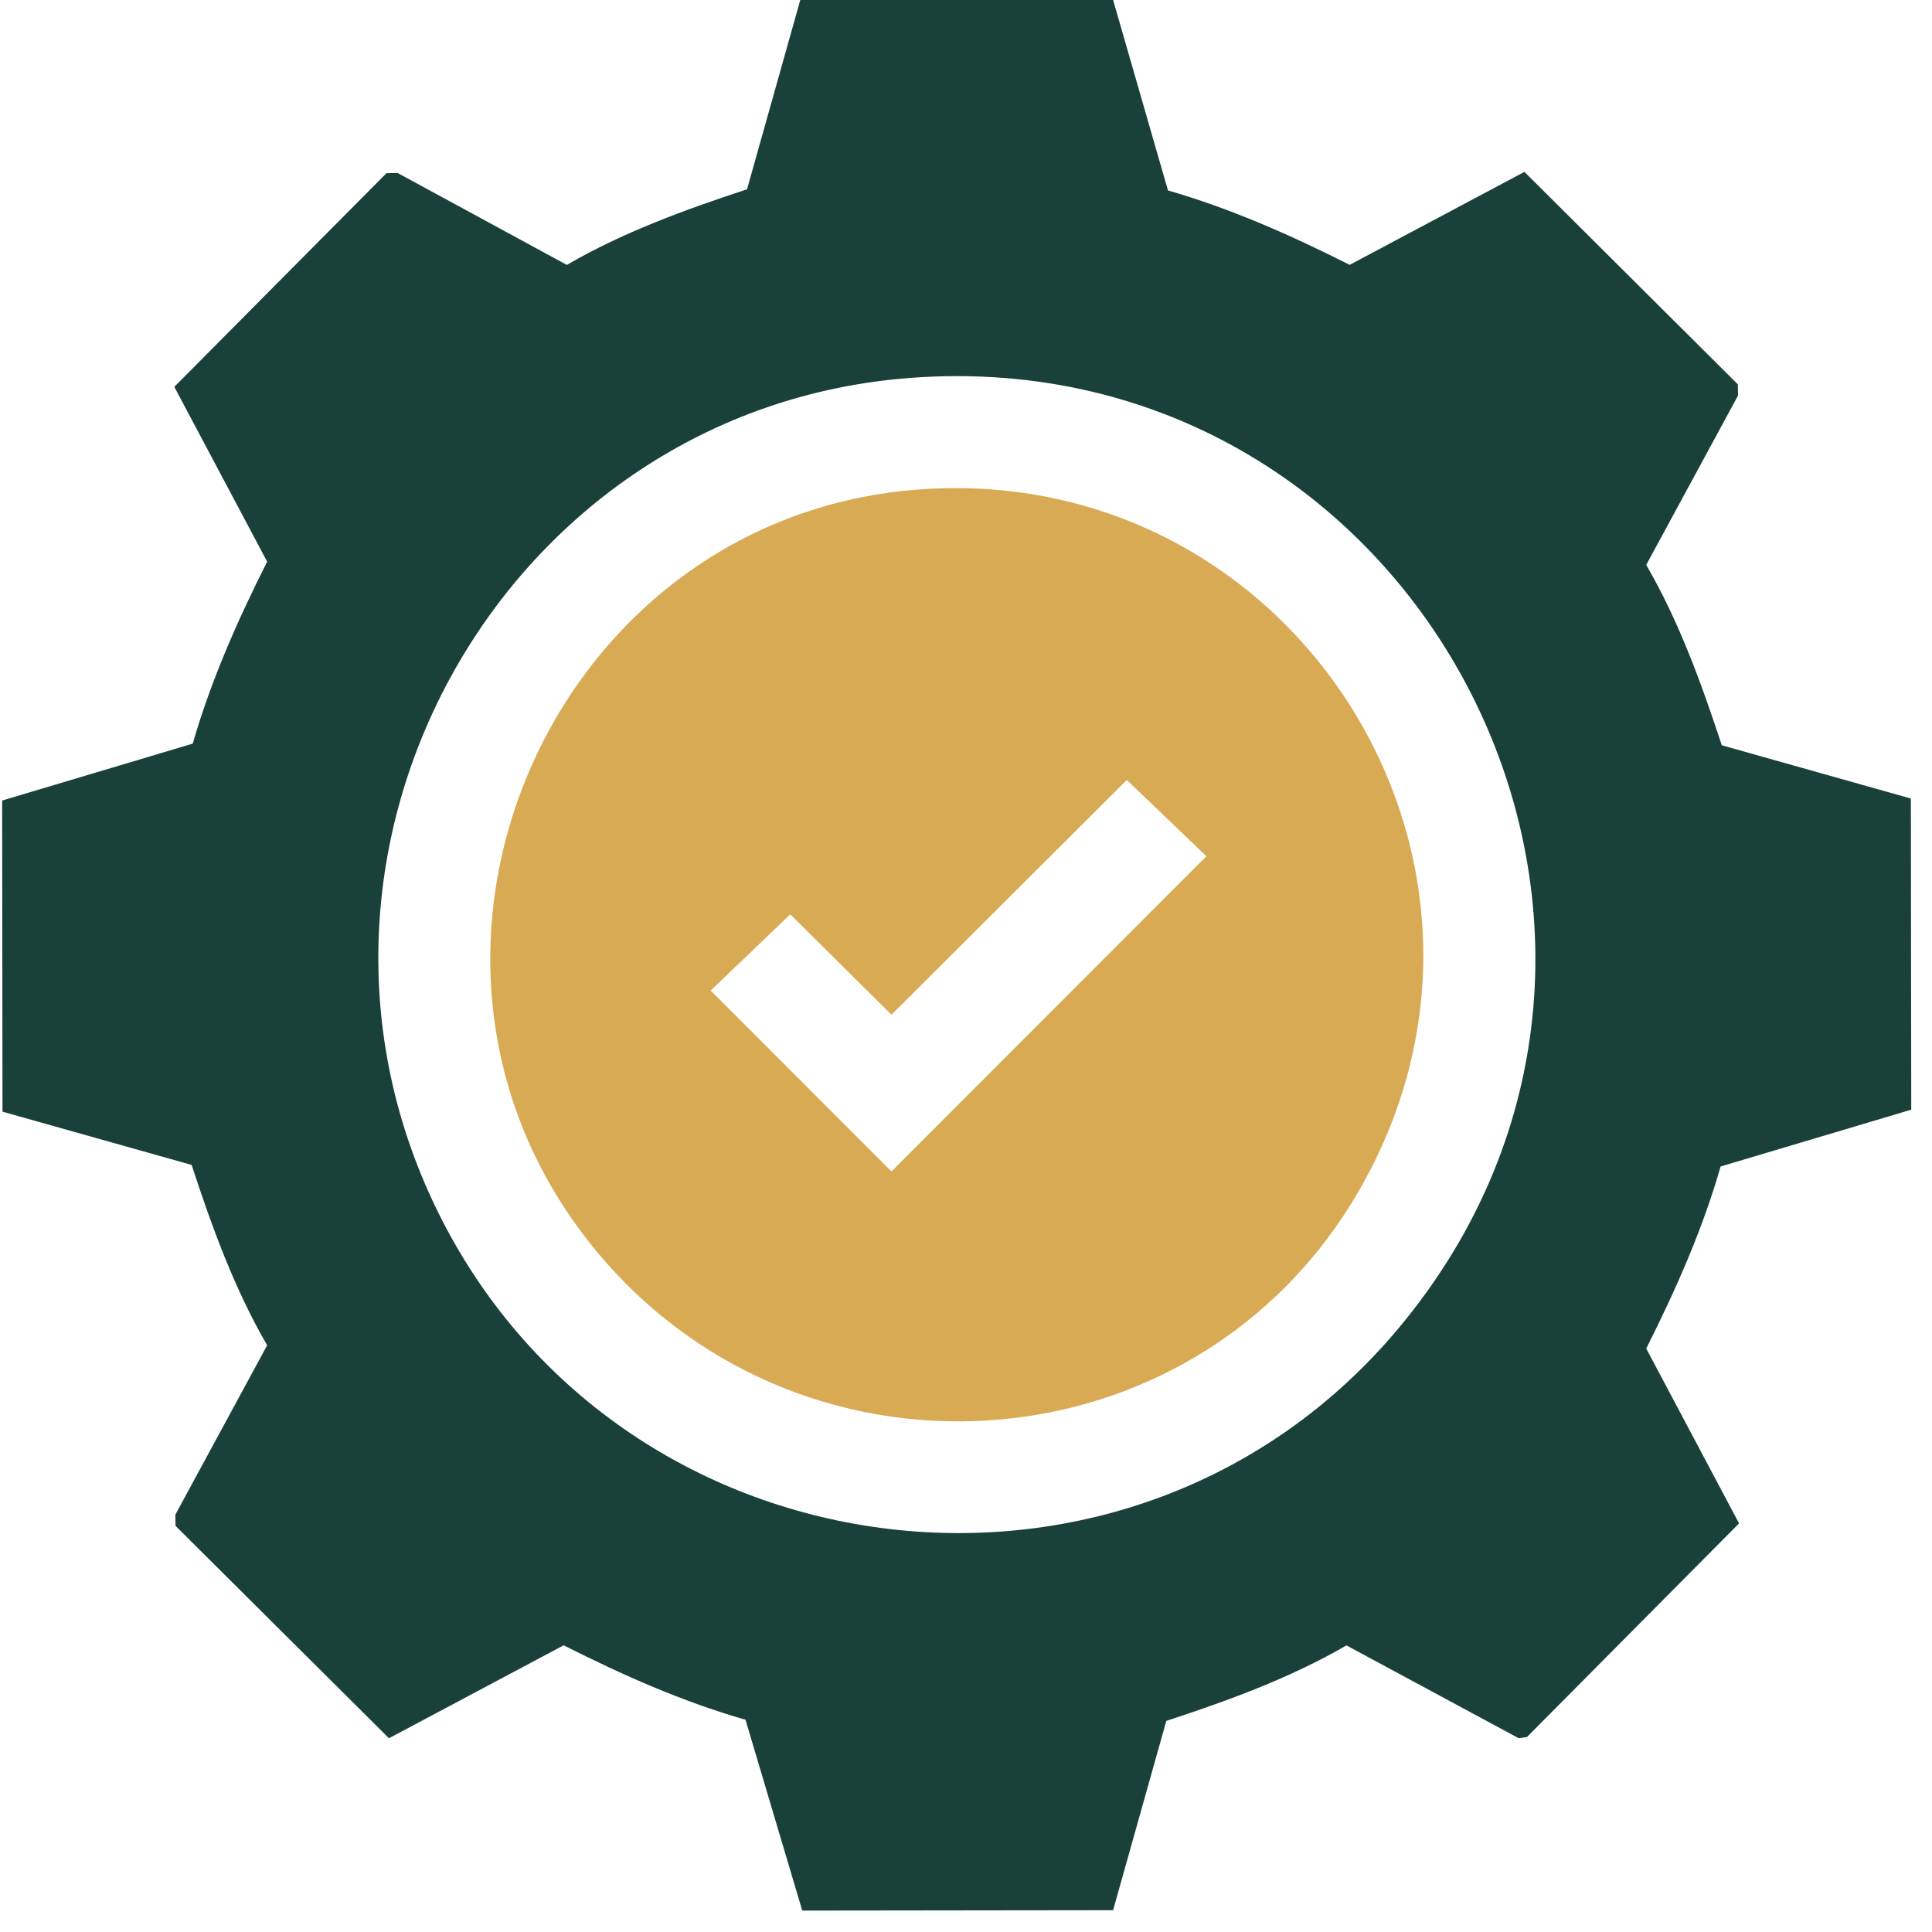
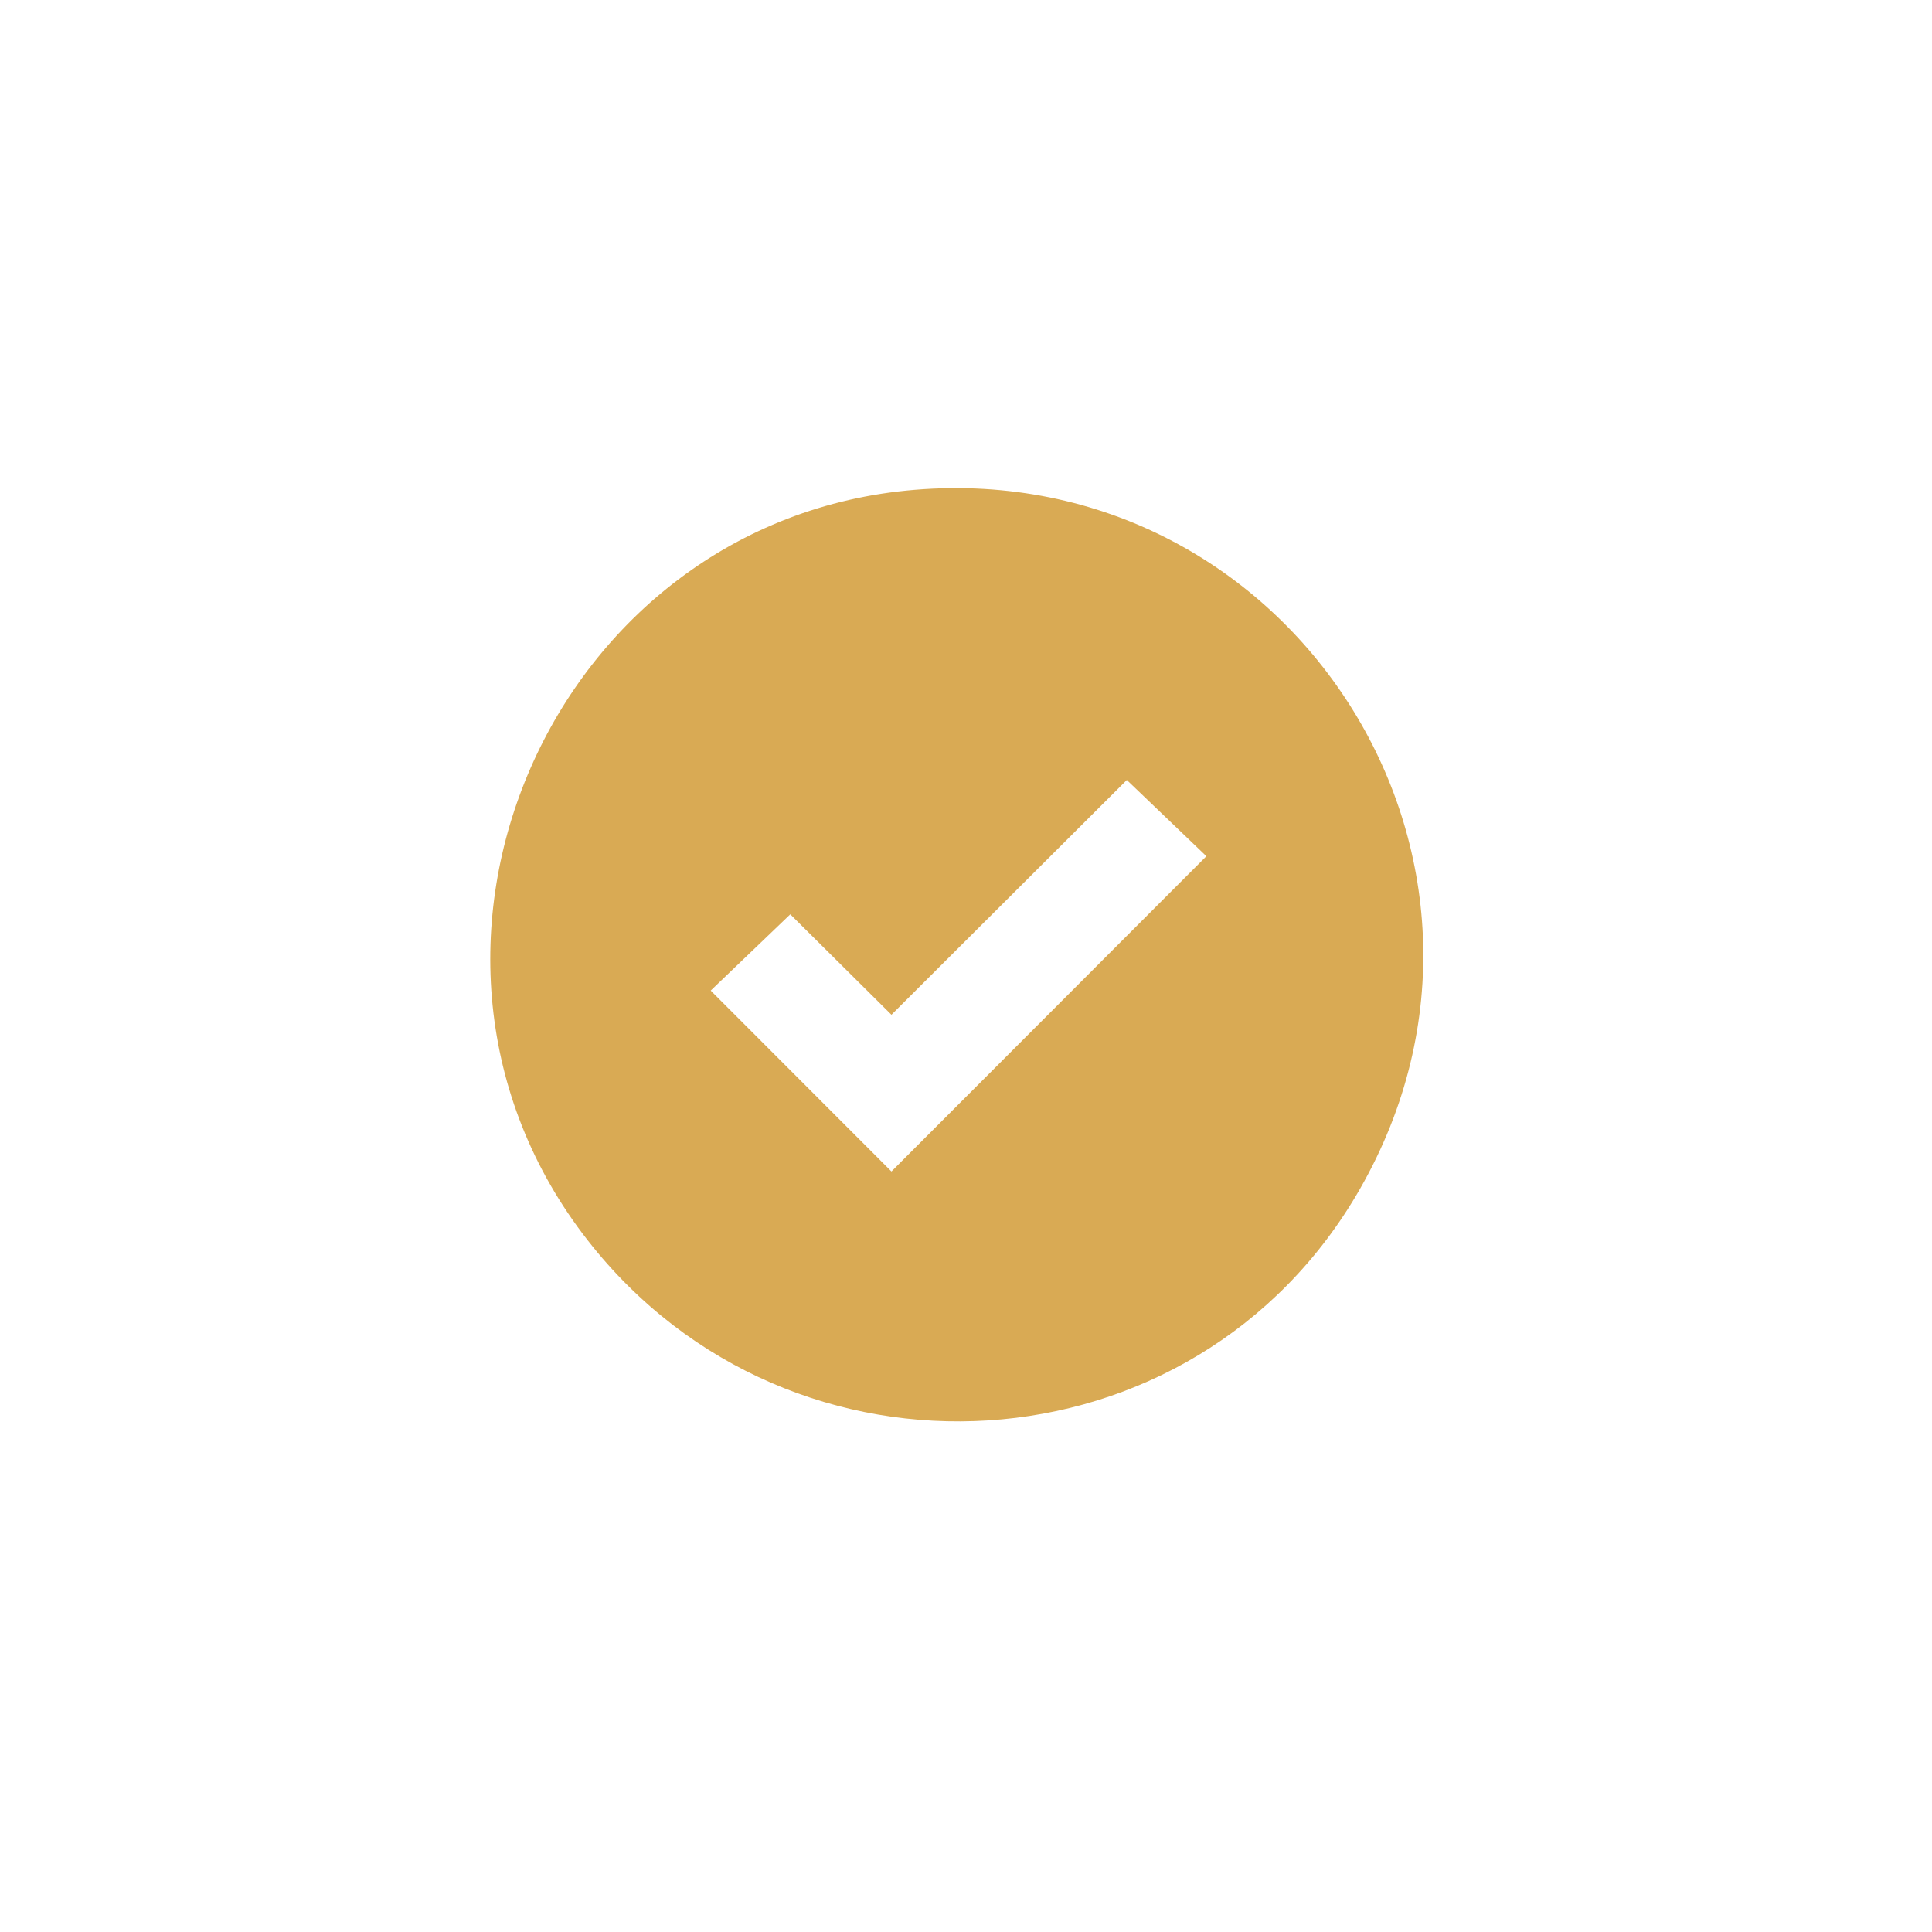
<svg xmlns="http://www.w3.org/2000/svg" width="85" height="85" viewBox="0 0 85 85" fill="none">
-   <path d="M48.972 0L51.386 8.378C54.167 9.182 56.802 10.353 59.38 11.652L67.068 7.562L76.456 16.908L76.468 17.398L72.427 24.853C73.874 27.348 74.853 30.06 75.752 32.789L84.07 35.132L84.087 48.821L75.699 51.321C74.901 54.11 73.726 56.748 72.427 59.329L76.511 67.023L67.18 76.421L66.814 76.473L59.239 72.391C56.745 73.833 54.039 74.819 51.312 75.713L48.972 84.041L35.296 84.058L32.799 75.662C30.013 74.863 27.378 73.687 24.799 72.387L17.113 76.475L7.724 67.133L7.713 66.643L11.754 59.188C10.308 56.693 9.325 53.982 8.431 51.252L0.11 48.909L0.094 35.22L8.48 32.716C9.284 29.931 10.453 27.292 11.754 24.712L7.669 17.019L17.002 7.621L17.492 7.61L24.939 11.655C27.431 10.206 30.142 9.227 32.867 8.327L35.209 0H48.972ZM40.089 16.623C22.188 17.942 11.253 37.411 19.367 53.52C27.51 69.686 49.865 72.38 61.528 58.44C76.042 41.092 62.532 14.968 40.089 16.623Z" fill="#194039" />
  <path d="M40.253 21.549C56.805 20.188 68.131 37.816 59.832 52.31C52.577 64.979 34.823 66.039 25.86 54.573C15.925 41.864 24.287 22.861 40.253 21.549ZM49.575 34.317L39.22 44.645L34.769 40.227L31.268 43.581L39.22 51.54L53.076 37.67L49.575 34.317Z" fill="#D9AA54" />
</svg>